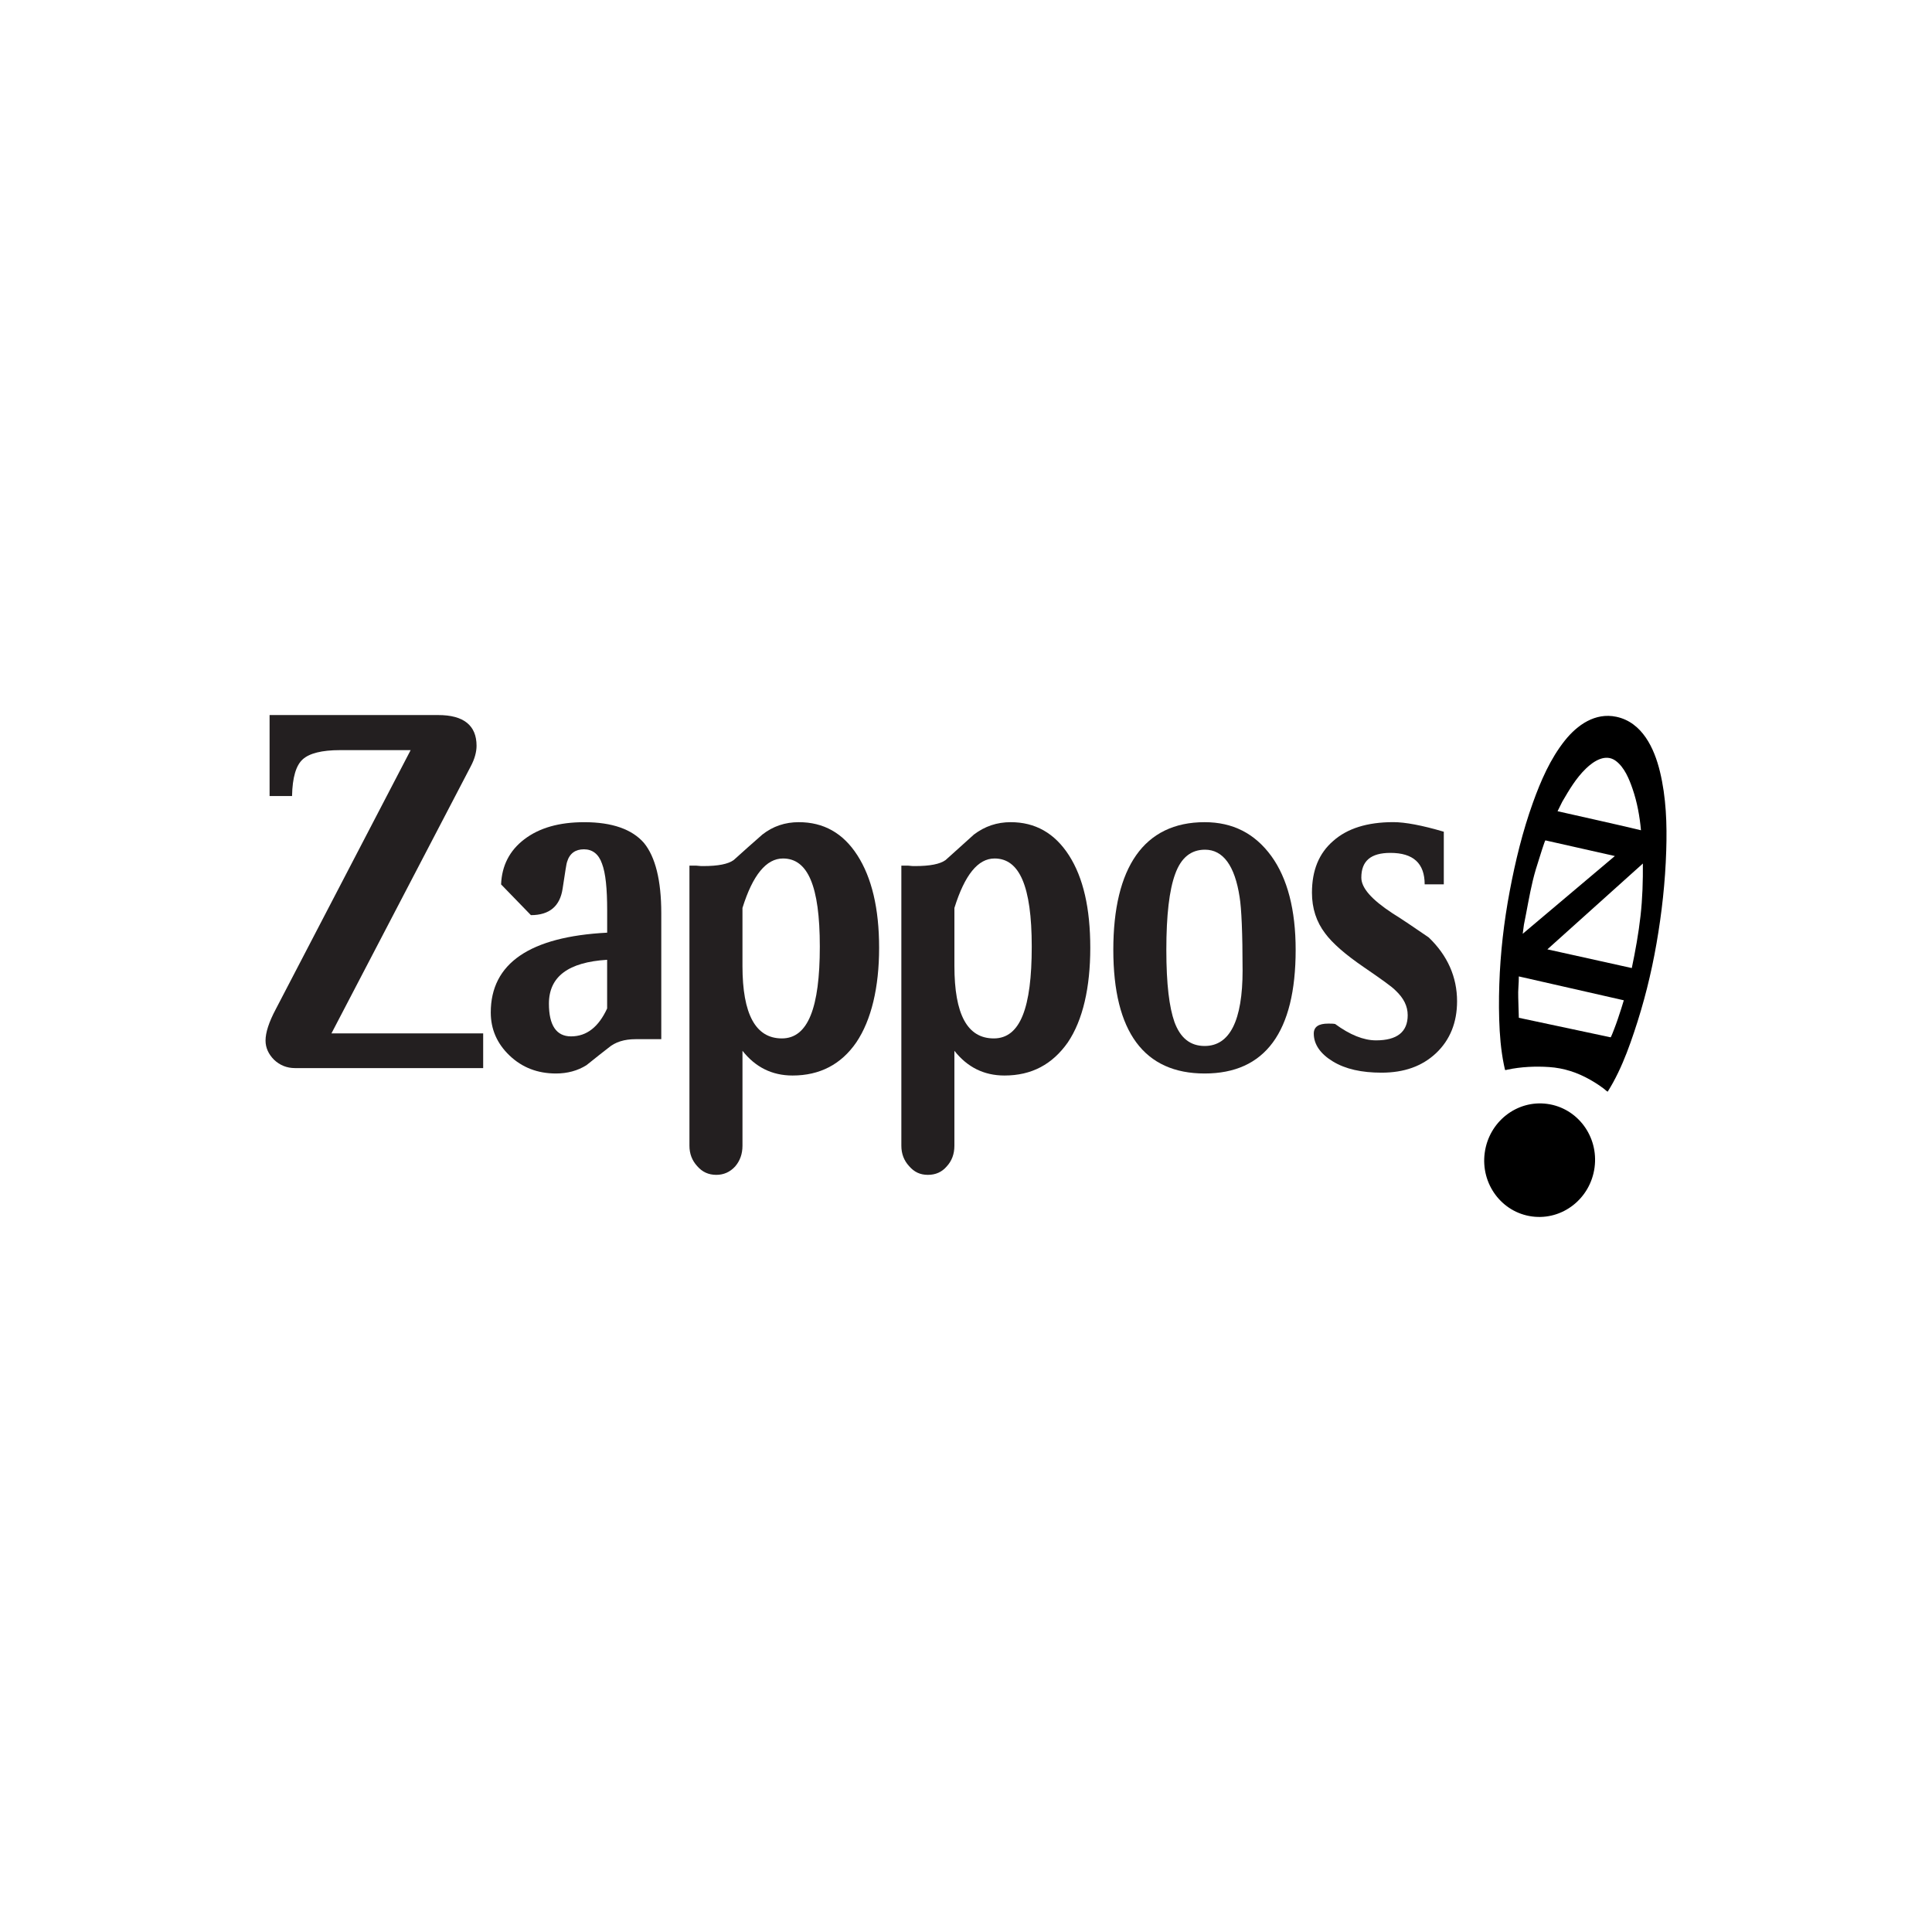
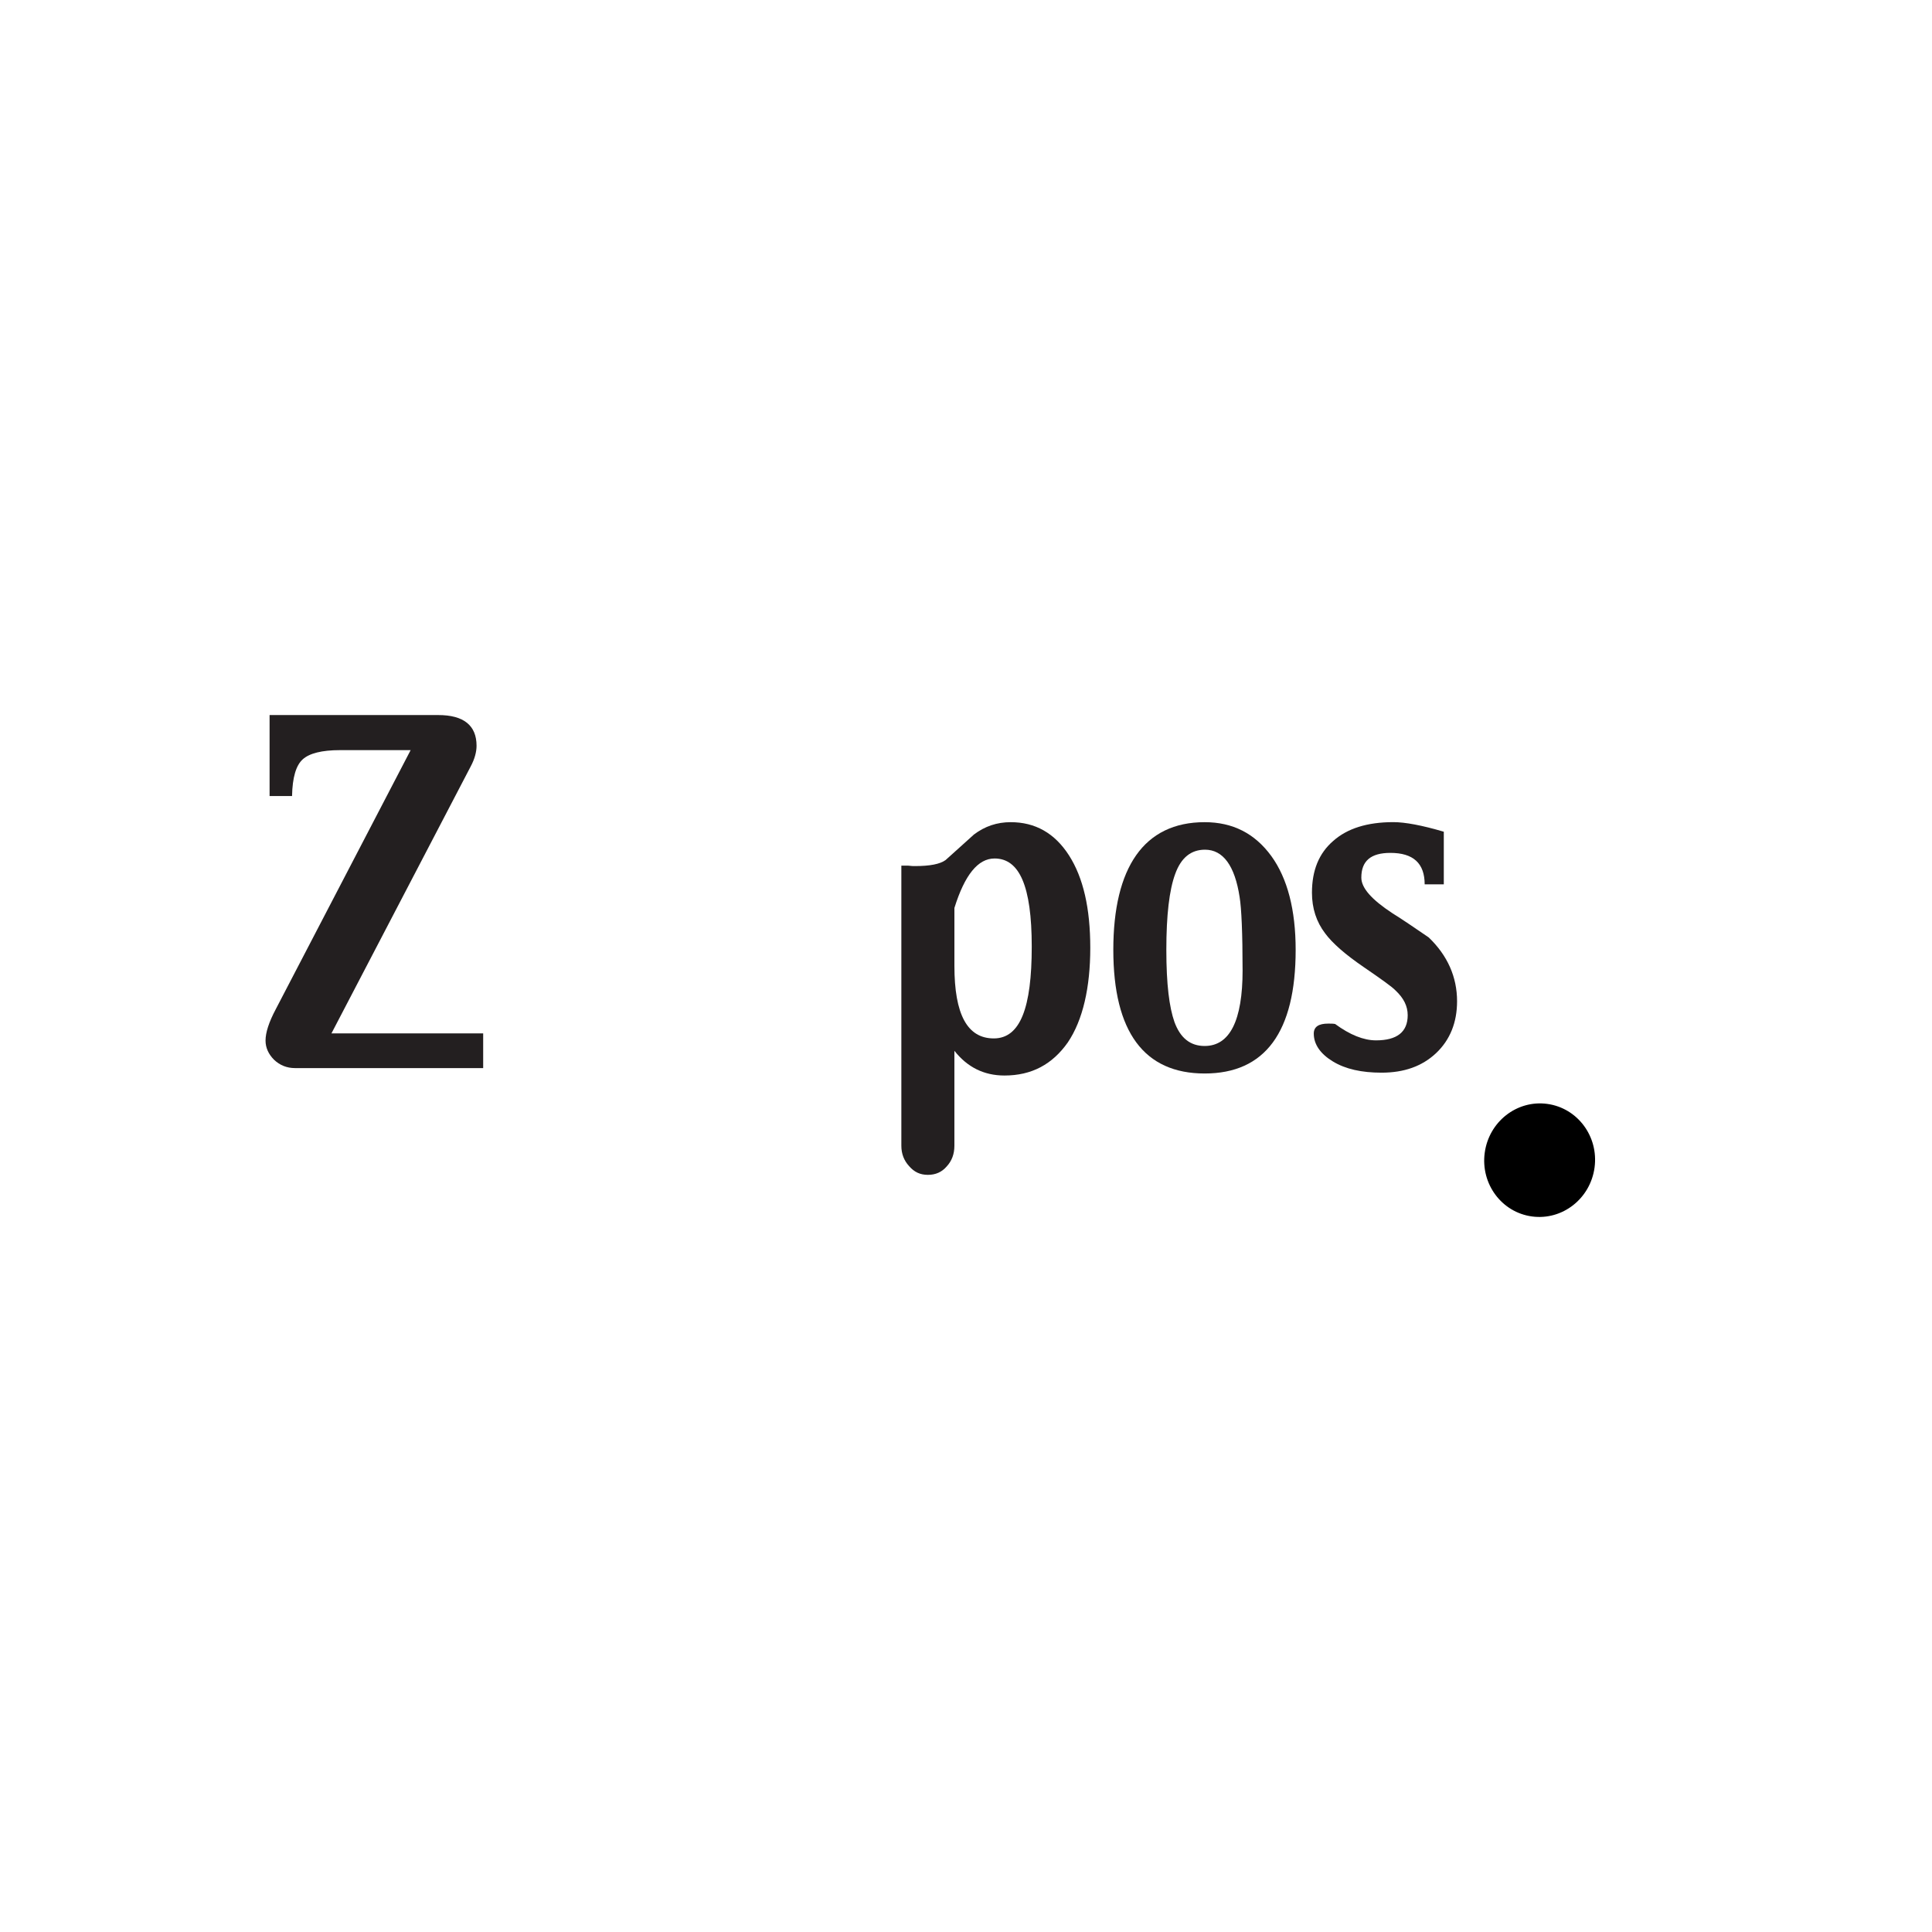
<svg xmlns="http://www.w3.org/2000/svg" id="Layer_1" data-name="Layer 1" viewBox="0 0 1080 1080">
  <defs>
    <style>
      .cls-1 {
        fill: #231f20;
      }

      .cls-1, .cls-2 {
        fill-rule: evenodd;
        stroke-width: 0px;
      }
    </style>
  </defs>
  <g id="header-1440">
    <g id="logo">
-       <path id="Fill-3" class="cls-2" d="m906.3,563.79c-1.26,3.89-2.52,7.79-4.02,11.59-.16.41-1.71,4.53-1.94,4.49-.12-.03-.26-.07-.38-.09-1.99-.43-3.99-.85-5.98-1.27-7.95-1.68-15.89-3.39-23.83-5.07-7.03-1.5-14.07-3-21.11-4.49-.18-3.83-.18-7.65-.34-11.48-.18-3.9.37-7.76.33-11.65,12.44,2.83,24.88,5.66,37.33,8.49,7.12,1.63,14.24,3.26,21.36,4.86-.49,1.52-.96,3.07-1.42,4.61m-54.45-46.72c1.72-8.3,3.03-16.66,5.02-24.9.99-4.14,2.24-8.18,3.55-12.21.29-.94,3.17-10.24,3.47-10.17,5.78,1.3,11.53,2.61,17.32,3.9,7.15,1.61,14.33,3.23,21.5,4.85l-51.51,43.47c.21-1.65.44-3.3.66-4.94m21.49-68.96c3.86-6.61,7.67-13.13,13.22-18.49,4.29-4.14,10.93-8.51,16.63-4.3,4.88,3.6,7.55,10.25,9.44,15.76,2.53,7.32,3.98,15.36,4.67,23.05-15.51-3.71-31.09-7.11-46.63-10.64.89-1.8,1.8-3.59,2.67-5.38m-8.37,82.6l53.39-47.98c.08,9.78-.21,19.57-1.31,29.28-1.1,9.78-2.86,19.52-4.88,29.15-13.01-2.89-26.02-5.76-39.03-8.65-2.72-.59-5.46-1.2-8.18-1.81m38.57-130c-11.78-2.5-21.81,4.5-28.81,13.31-8.08,10.14-13.43,22.5-17.78,34.59-5.78,16.05-9.85,32.77-13,49.52-3.25,17.21-5.26,34.67-5.83,52.18-.29,8.64-.27,17.33.22,25.96.25,4.28.65,8.54,1.27,12.78.29,2.03.64,4.05,1.05,6.05.19,1,.4,2,.65,3,.22.23,1.16-.08,1.4-.14,7.5-1.6,15.62-1.97,23.27-1.45,8.22.55,15.83,3.05,22.98,7.13,1.73.98,3.42,2.03,5.06,3.14.85.59,1.68,1.19,2.5,1.8.76.54,1.35,1.28,2.18,1.7,2.17-3.43,4.09-6.97,5.85-10.63,3.53-7.31,6.34-14.93,8.91-22.62,5.46-16.2,9.62-32.79,12.54-49.63,2.98-17.12,4.89-34.47,5.43-51.83.48-14.75-.02-29.84-3.52-44.23-3.15-13.05-9.9-27.55-24.35-30.63" />
      <path id="Fill-6" class="cls-1" d="m270.12,597.07h-105.2c-4.53,0-8.45-1.55-11.74-4.67-3.09-3.13-4.74-6.7-4.74-10.71,0-4.48,1.86-10.27,5.76-17.62l75.35-144.74h-39.53c-10.09,0-17.09,1.78-20.79,5.14-3.71,3.34-5.77,10.03-5.97,20.51h-12.56v-45.26h94.29c14.21,0,21.41,5.8,21.41,17.17,0,3.34-1.02,7.36-3.3,11.6l-77.82,149.19h84.82v19.4Z" />
-       <path id="Fill-8" class="cls-1" d="m339.39,563.74v-27.21c-21.63,1.32-32.54,9.37-32.54,24.53,0,12.04,4.12,18.28,12.36,18.28,8.84,0,15.43-5.33,20.18-15.59h0Zm30.26,17.17h-14.41c-6.17,0-11.31,1.54-15.23,4.91-7.82,6.03-11.73,9.38-12.14,9.6-4.94,3.12-10.7,4.67-17.09,4.67-10.29,0-18.94-3.35-25.94-10.04-7.01-6.68-10.5-14.71-10.5-24.09,0-27.42,21.82-42.36,65.07-44.59v-12.49c0-12.03-.84-20.73-2.89-26.1-1.85-5.35-5.35-8.01-10.09-8.01s-8.03,2.23-9.47,7.14c-.21.22-1.03,5.35-2.47,14.95-1.45,9.57-7.21,14.71-17.71,14.71l-16.67-17.18c.41-10.47,4.74-18.94,12.96-25.2,8.46-6.46,19.57-9.58,33.56-9.58,15.65,0,26.76,4.01,33.35,11.6,6.38,7.8,9.68,20.94,9.68,39.25v70.47Z" />
-       <path id="Fill-10" class="cls-1" d="m415.04,539.9c0,27.19,7.41,40.58,22.03,40.58s21.21-17.17,21.21-51.3-6.79-49.28-20.6-49.28c-9.26,0-16.88,9.15-22.64,27.65v32.35Zm-29.65-55.99h3.92c1.85.23,3.08.23,3.71.23,8.44,0,14-1.12,17.1-3.35,5.14-4.69,10.48-9.36,16.04-14.27,5.97-4.69,12.76-6.92,20.38-6.92,13.8,0,24.71,6.03,32.74,18.51,8.02,12.49,12.15,29.67,12.15,51.75s-4.33,40.37-12.77,52.86c-8.44,12.26-20.38,18.5-35.61,18.5-11.53,0-20.8-4.69-28-13.82v53.07c0,4.68-1.44,8.49-4.12,11.61-2.88,3.12-6.38,4.67-10.49,4.67-4.33,0-7.83-1.55-10.71-4.89-2.88-3.13-4.33-6.93-4.33-11.39v-156.55Z" />
      <path id="Fill-12" class="cls-1" d="m533.52,539.9c0,27.19,7.21,40.58,22.02,40.58s21.21-17.17,21.21-51.3-7-49.28-20.79-49.28c-9.26,0-16.67,9.15-22.44,27.65v32.35Zm-29.65-55.99h3.9c1.65.23,2.89.23,3.71.23,8.44,0,14-1.12,17.09-3.35,5.14-4.69,10.5-9.36,15.84-14.27,6.18-4.69,12.98-6.92,20.58-6.92,13.6,0,24.52,6.03,32.55,18.51,8.03,12.49,11.93,29.67,11.93,51.75s-4.12,40.37-12.56,52.86c-8.64,12.26-20.18,18.5-35.4,18.5-11.54,0-20.79-4.69-28-13.82v53.07c0,4.68-1.44,8.49-4.33,11.61-2.68,3.12-6.17,4.67-10.49,4.67s-7.63-1.55-10.51-4.89c-2.88-3.13-4.32-6.93-4.32-11.39v-156.55Z" />
      <path id="Fill-14" class="cls-1" d="m694.61,542.34c0-20.76-.62-34.59-1.65-40.82-2.67-17.61-9.27-26.54-19.35-26.54-7.83,0-13.39,4.46-16.68,13.6-3.29,8.93-4.94,22.98-4.94,42.38s1.65,32.12,4.54,40.36c3.28,8.93,8.83,13.39,16.88,13.39,13.99,0,21.21-14.05,21.21-42.37m29.66-11.38c0,45.95-17.1,69.13-50.87,69.13s-51.06-23.19-51.06-69.13,17.09-71.36,51.06-71.36c15.64,0,28,6.24,37.27,18.94,9.04,12.49,13.6,30.12,13.6,52.42" />
      <path id="Fill-16" class="cls-1" d="m796.4,494.38c0-11.81-6.39-17.61-19.16-17.61-10.91,0-16.25,4.46-16.25,13.82,0,5.81,5.76,12.26,17.28,19.85,5.77,3.57,12.57,8.25,20.39,13.59,10.5,10.05,15.85,22.1,15.85,35.69,0,11.81-3.92,21.62-11.74,29-7.82,7.35-17.91,10.91-30.46,10.91-11.13,0-20.18-1.99-27.17-6.24-7.01-4.23-10.73-9.58-10.73-15.6,0-3.79,2.68-5.59,8.03-5.59,1.45,0,2.88,0,3.91.22,8.23,6.04,15.86,9.15,22.85,9.15,11.74,0,17.71-4.68,17.71-14.06,0-5.13-2.27-9.58-6.79-13.82-1.86-2-7.82-6.24-17.91-13.16-10.09-6.91-17.29-13.16-21.42-18.73-4.94-6.48-7.4-14.07-7.4-22.76,0-12.48,3.89-22.07,11.93-28.99,7.82-6.92,18.94-10.47,33.57-10.47,6.57,0,16.05,1.77,28.2,5.36v29.42h-10.7Z" />
      <path id="Fill-18" class="cls-2" d="m856.41,680.01c-16.95-2.27-28.79-18.22-26.44-35.58,2.34-17.4,17.97-29.63,34.92-27.35,16.97,2.29,28.81,18.2,26.48,35.57-2.34,17.4-17.98,29.64-34.96,27.36Z" />
    </g>
  </g>
</svg>